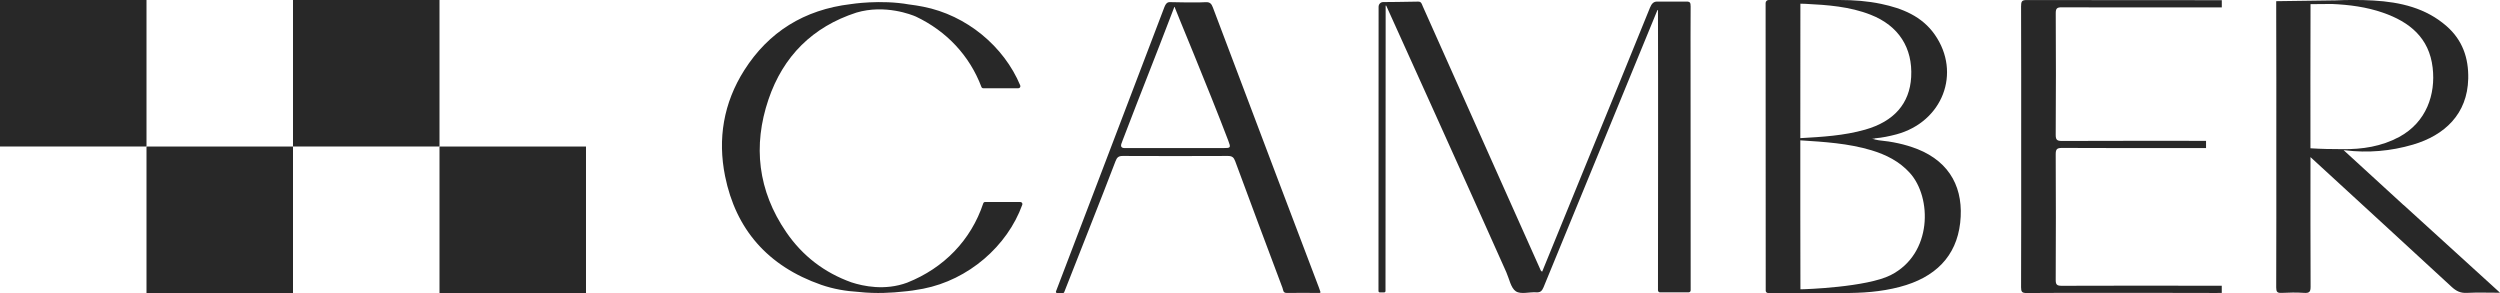
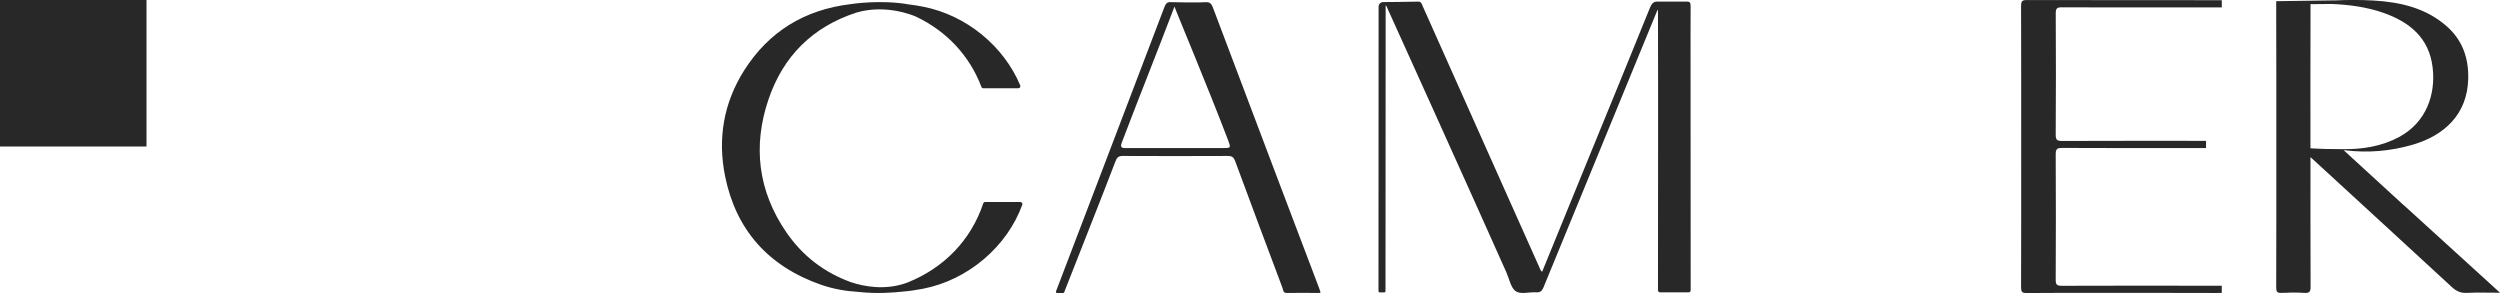
<svg xmlns="http://www.w3.org/2000/svg" id="Layer_2" data-name="Layer 2" viewBox="0 0 697.96 81.8">
  <defs>
    <style>      .cls-1 {        fill: #282828;        stroke-width: 0px;      }    </style>
  </defs>
  <g id="Layer_1-2" data-name="Layer 1">
    <g>
      <g>
        <path class="cls-1" d="M368.63,81.46c-.15-.45-.27-.81-.4-1.15-3.85-10.15-7.7-20.3-11.55-30.44-6.02-15.93-12.06-31.86-18.06-47.78-.39-1.03-.81-1.56-2.06-1.48-2.07.12-4.16.05-6.24.05h0s-3.88-.07-3.88-.07h0c-.55.03-.99.43-1.35,1.37-8.68,22.87-27.58,72.32-30.28,79.4-.08.22.08.45.31.45h1.67c.14,0,.26-.08.31-.21.84-2.21,11.54-29.16,14.32-36.56.4-1.06.83-1.51,2.04-1.5,11.91.05,17.42.04,29.33,0,1.2,0,1.66.38,2.06,1.47,3.39,9.17,9.74,26.22,13.2,35.36.22.56.12,1.42,1.15,1.41,3.04-.03,6.08,0,9.24,0,.14,0,.25-.14.2-.29ZM341.43,41.34c-10.41,0-16.05,0-26.45,0-.35,0-.69,0-1.03,0-.85-.02-1.14-.42-.87-1.23.13-.38.28-.75.42-1.13,5.61-14.66,8.42-21.5,14.02-36.16.11-.3.24-.59.31-.89h.09c.11.47,9.44,22.74,14.98,37.3.78,2.06.74,2.11-1.46,2.11Z" />
        <path class="cls-1" d="M564.25,1.6c.05,12.99.03,26.61.03,39.61s.02,25.99-.03,38.99c0,1.26.25,1.62,1.57,1.61,6.9-.08,13.8-.04,20.71-.04,9.8,0,19.59-.02,29.39.02.03,0,.06,0,.08,0,.94,0,1.87,0,2.81.01.14,0,.27,0,.39-.01h1.08v-2.02h-1.64s-.05,0-.07,0c-.85,0-1.7,0-2.56,0h-.08c-13.44-.02-26.89-.03-40.33.02-1.35,0-1.69-.33-1.68-1.68.06-11.67.06-23.34,0-35.02,0-1.41.31-1.79,1.76-1.79,13,.07,26,.04,39,.04.4,0,.81-.02,1.21,0,0,0,0-1.57,0-2.02-13.17,0-26.99-.03-40.16.03-1.37,0-1.82-.22-1.81-1.72.08-11.1.07-22.82.01-33.91-.01-1.35.33-1.69,1.68-1.68,10.85.04,21.69.04,32.53.03,2.6,0,9.55,0,12.15-.01V.05c-16.69-.02-37.74,0-54.44-.04-1.3,0-1.59.32-1.58,1.6Z" />
-         <path class="cls-1" d="M535.27,41.61c-3.46-1.37-7.08-2.09-10.78-2.45-.6-.08-1.18-.25-1.76-.42-.05-.02-.1.06-.21.03.35-.14.7.06.98-.16,2.02-.17,3.99-.58,5.95-1.1,12.89-3.48,18.18-17.14,10.71-27.84-3.6-5.15-9.07-7.34-14.95-8.58-3.85-.81-7.72-1.09-11.6-1.09h-19.83c-.47,0-.85.38-.85.85,0,6.59.03,73.02.03,80.31,0,.36.29.64.65.64h20.93c5.3.03,10.58-.32,15.8-1.69,9.97-2.6,15.84-8.55,16.91-17.88,1.06-9.35-2.6-16.9-11.98-20.63ZM502.64,1.03c.47,0,.95.02,1.42.04,6.18.31,12.36.75,18.18,3.04,7.83,3.06,11.79,9.25,11.33,17.42-.42,7.38-4.79,12.38-12.87,14.67-5.91,1.68-12,2.02-18.08,2.37,0-12.51,0-25.03.02-37.55ZM527.87,76.8c-6.67,3.38-23.99,3.98-25.22,3.97-.02-7-.04-14-.03-20.99,0-6.87,0-13.73,0-20.6,6.68.43,13.38.83,19.85,2.77,4.07,1.23,7.8,3.09,10.72,6.32,6.22,6.86,6.34,22.62-5.33,28.53Z" />
        <path class="cls-1" d="M671.04,57.25c-5.59-5.11-11.16-10.22-16.74-15.33.12.03.26.03.39.04,6.43.78,12.76.24,18.96-1.58,8.83-2.6,15.22-8.52,15.44-18.43.13-5.77-1.61-10.76-6.02-14.63-5.82-5.11-12.93-6.73-20.37-7.17-3.72-.22-7.45-.2-11.19-.02l.08-.02-16.11.22v3.15c.05,12.62.03,25.25.03,37.87s.02,25.94-.03,38.91c0,1.2.28,1.57,1.49,1.51,2.1-.11,4.23-.14,6.34,0,1.43.09,1.78-.31,1.77-1.75-.06-12.05-.03-24.1-.03-36.16,13.14,12.07,26.29,24.12,39.41,36.23,1.25,1.15,2.45,1.77,4.21,1.68,2.98-.15,5.96-.04,9.3-.04-9.19-8.36-18.06-16.43-26.92-24.5ZM645.04,41.4c0-12.89-.03-25.79.02-38.68v-1.56c1.98-.02,3.97-.04,5.95-.05,4.86.21,9.65.83,14.27,2.43,7.44,2.58,12.91,7.01,13.88,15.36.87,7.43-1.73,15.22-9.35,19.34-4.95,2.66-10.3,3.47-15.83,3.4-2.99,0-5.96-.05-8.94-.24Z" />
        <path class="cls-1" d="M284.87,56.4c.39,0,.67.39.54.75-4.18,11.58-15.03,20.99-27.69,23.46-1.95.38-3.9.66-5.87.82-2.37.26-7.12.64-12.16.07-3.55-.21-7.02-.81-10.41-1.98-14.99-5.23-23.86-15.55-26.85-30.34-2.1-10.43-.44-20.44,5.37-29.59,6.77-10.64,16.67-16.89,29.74-18.44,0,0,8.29-1.34,16.33.11.03,0,.04,0,.06,0,1.27.16,2.54.36,3.79.61,12.12,2.36,22.58,11.08,27.12,21.99.15.37-.13.78-.53.78h-9.79c-.23,0-.44-.14-.52-.36-3.31-8.77-9.76-15.6-18.3-19.65-1.15-.5-8.57-3.48-16.61-1.11-12.26,3.98-20.44,12.2-24.53,24.21-4.41,12.97-2.96,25.53,4.93,37.06,4.61,6.74,10.75,11.36,18.19,14.03,3.32,1.09,9.39,2.39,15.6.09.02,0,.03,0,.04-.02,10.2-4.05,17.78-11.86,21.19-22.12.08-.23.29-.38.53-.38h9.84Z" />
        <path class="cls-1" d="M471.99,1.73c.01-.93-.15-1.31-1.13-1.28h-8.4c-.81.05-1.36.57-1.82,1.71-5.46,13.55-11.03,27.05-16.56,40.57-4.51,11.04-9.02,22.07-13.53,33.11-.42-.17-.48-.53-.62-.84-3.44-7.69-6.88-15.38-10.32-23.08-7.47-16.73-14.94-33.46-22.41-50.19-.26-.57-.36-1.31-1.28-1.28-2.56.08-9.78.13-9.78.13-.68,0-1.25.57-1.26,1.3,0,.23,0,.49,0,.8l-.03,78.57c0,.21.16.38.36.38h1.24c.2,0,.36-.17.36-.38,0,0,.02-46.3.04-72.98v-1.88c0-1.08,0-3.69,0-4.74,0-.1.13-.14.17-.05,2.12,4.66,23.08,50.96,33.52,74.4.82,1.85,1.27,4.41,2.65,5.32,1.41.94,3.78.16,5.72.29,1.12.08,1.59-.37,2.02-1.4,10.58-25.79,21.19-51.56,31.78-77.35.04-.09.17-.06.17.04.04,12.65.03,25.31.03,37.97,0,11.92-.02,36.06-.03,40.15,0,.33.25.6.56.6h8.01c.31,0,.57-.26.56-.6,0-5.26-.03-43.96-.03-62.74,0-5.52-.02-11.04.02-16.56Z" />
      </g>
      <g>
        <rect class="cls-1" width="40.9" height="40.9" />
-         <rect class="cls-1" x="40.9" y="40.9" width="40.9" height="40.9" />
-         <rect class="cls-1" x="81.8" width="40.9" height="40.9" />
-         <rect class="cls-1" x="122.7" y="40.9" width="40.9" height="40.9" />
      </g>
    </g>
  </g>
</svg>